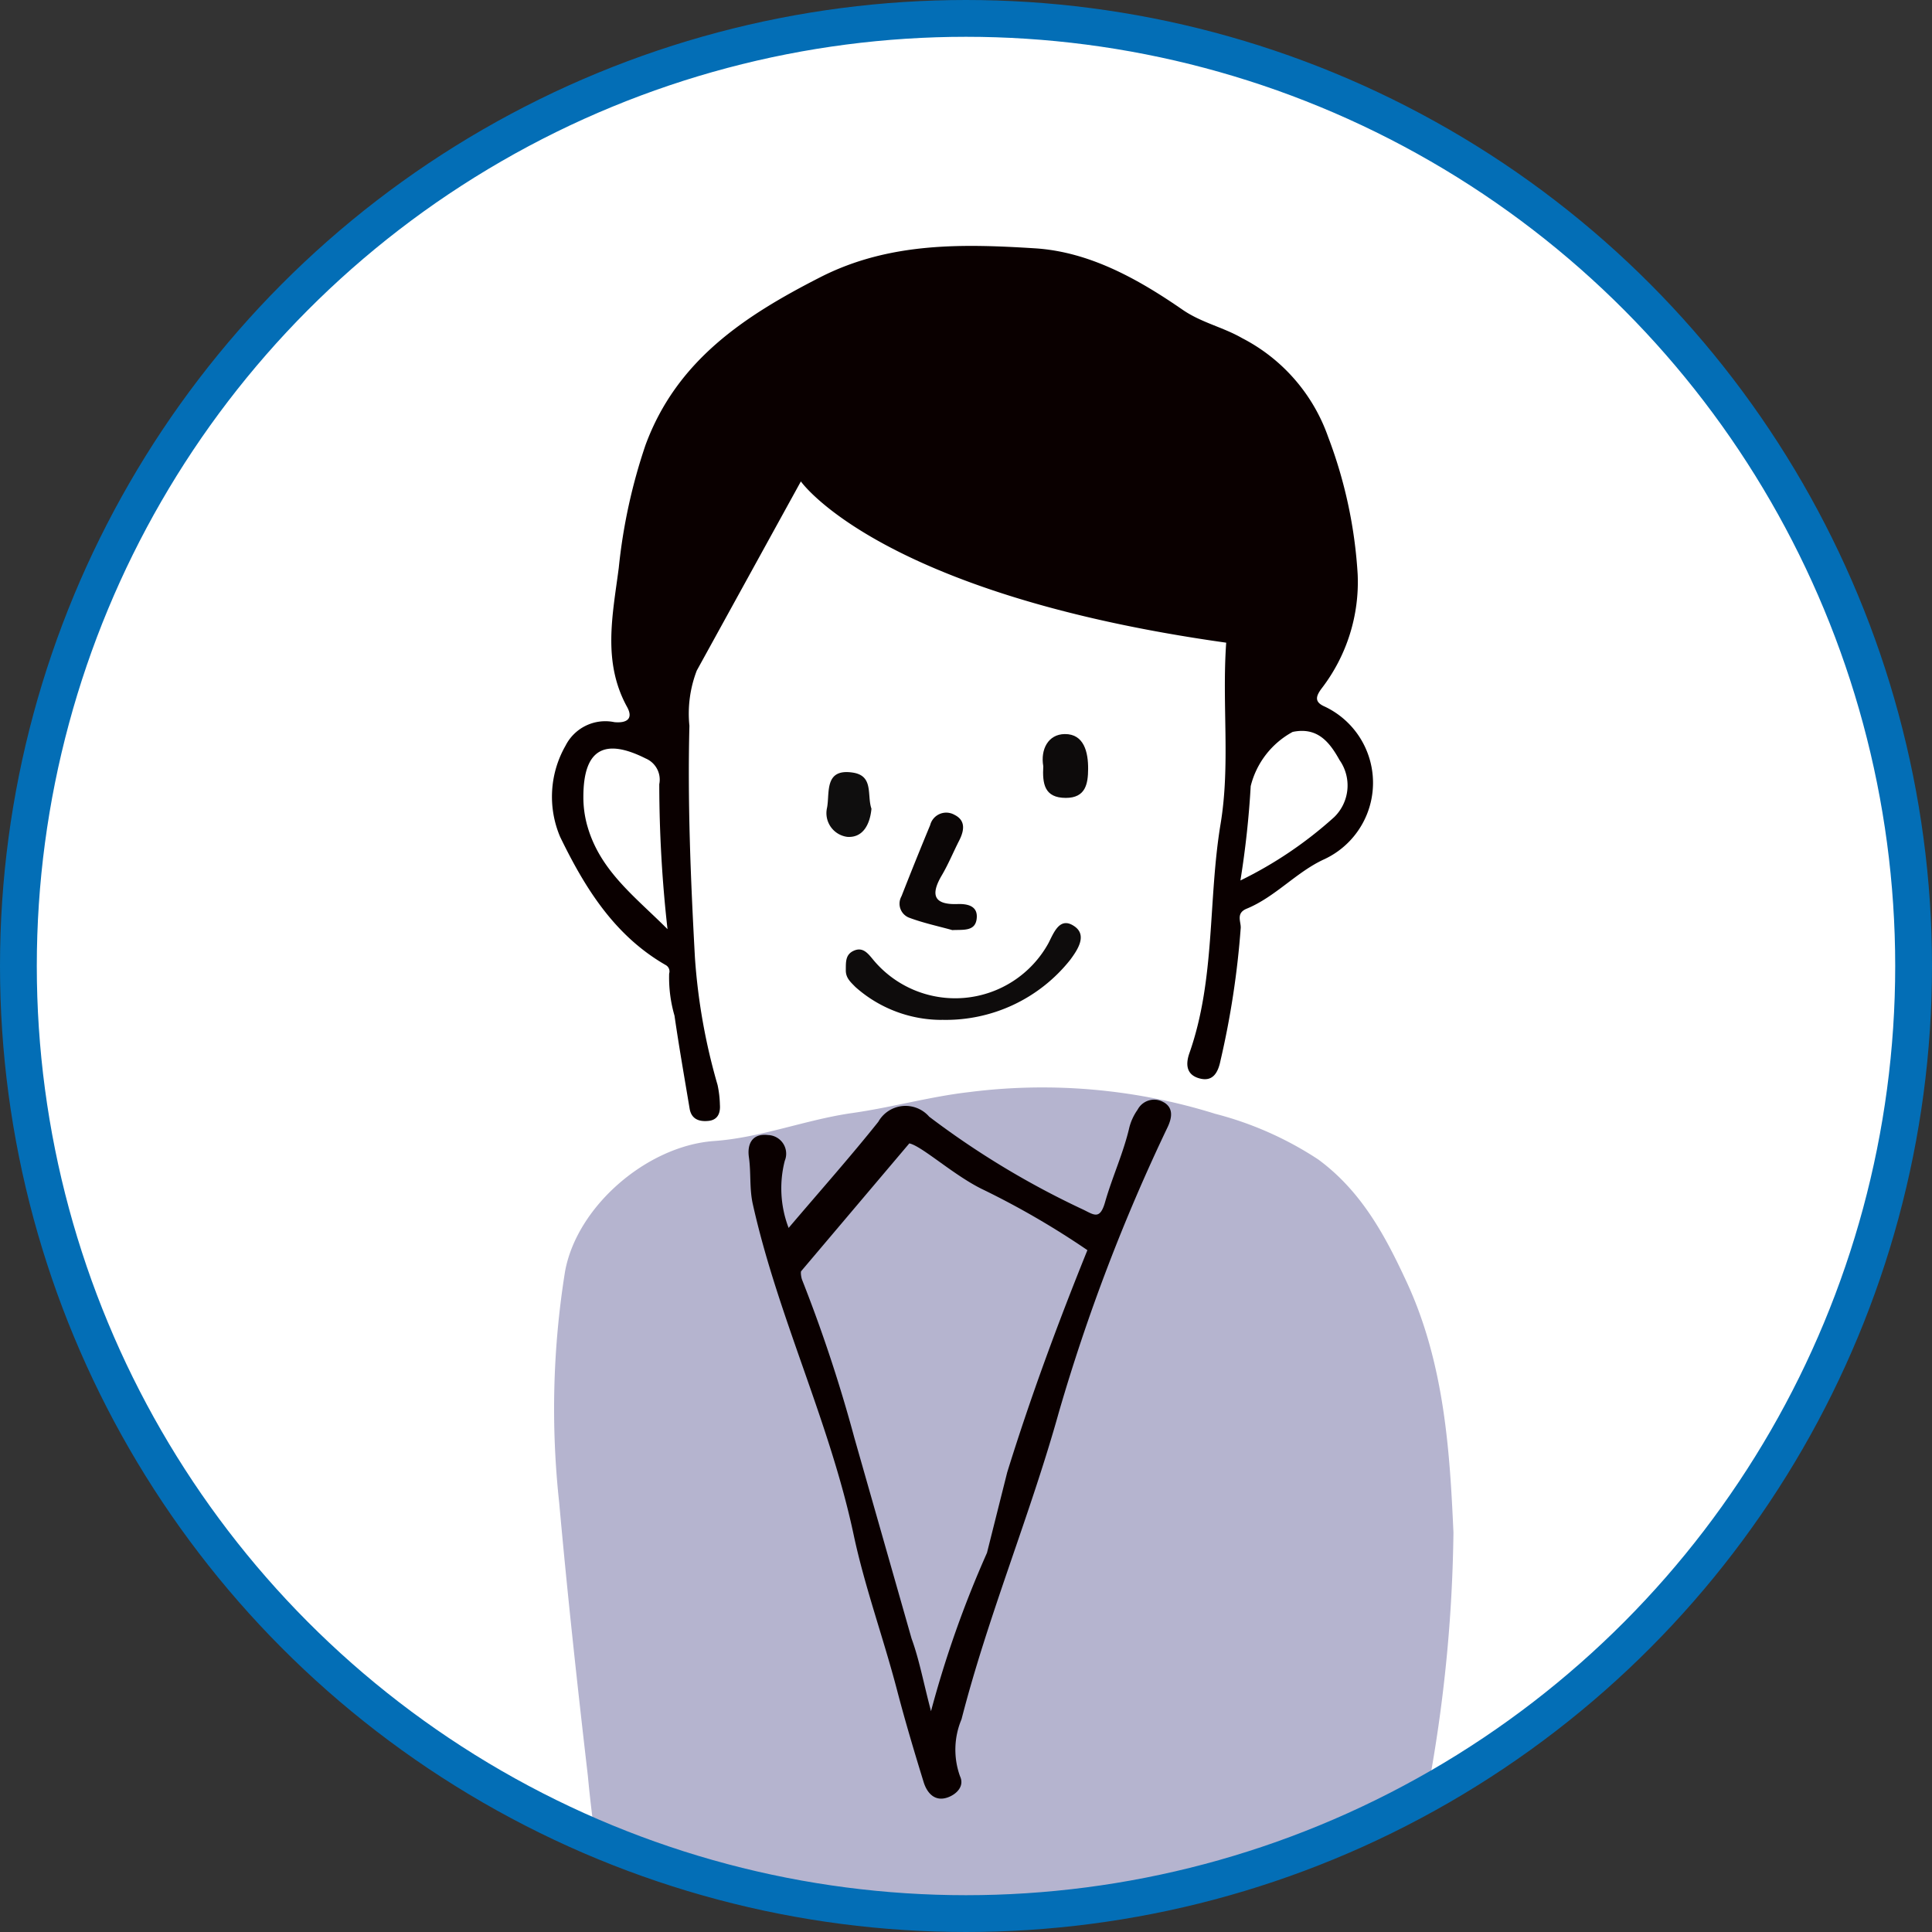
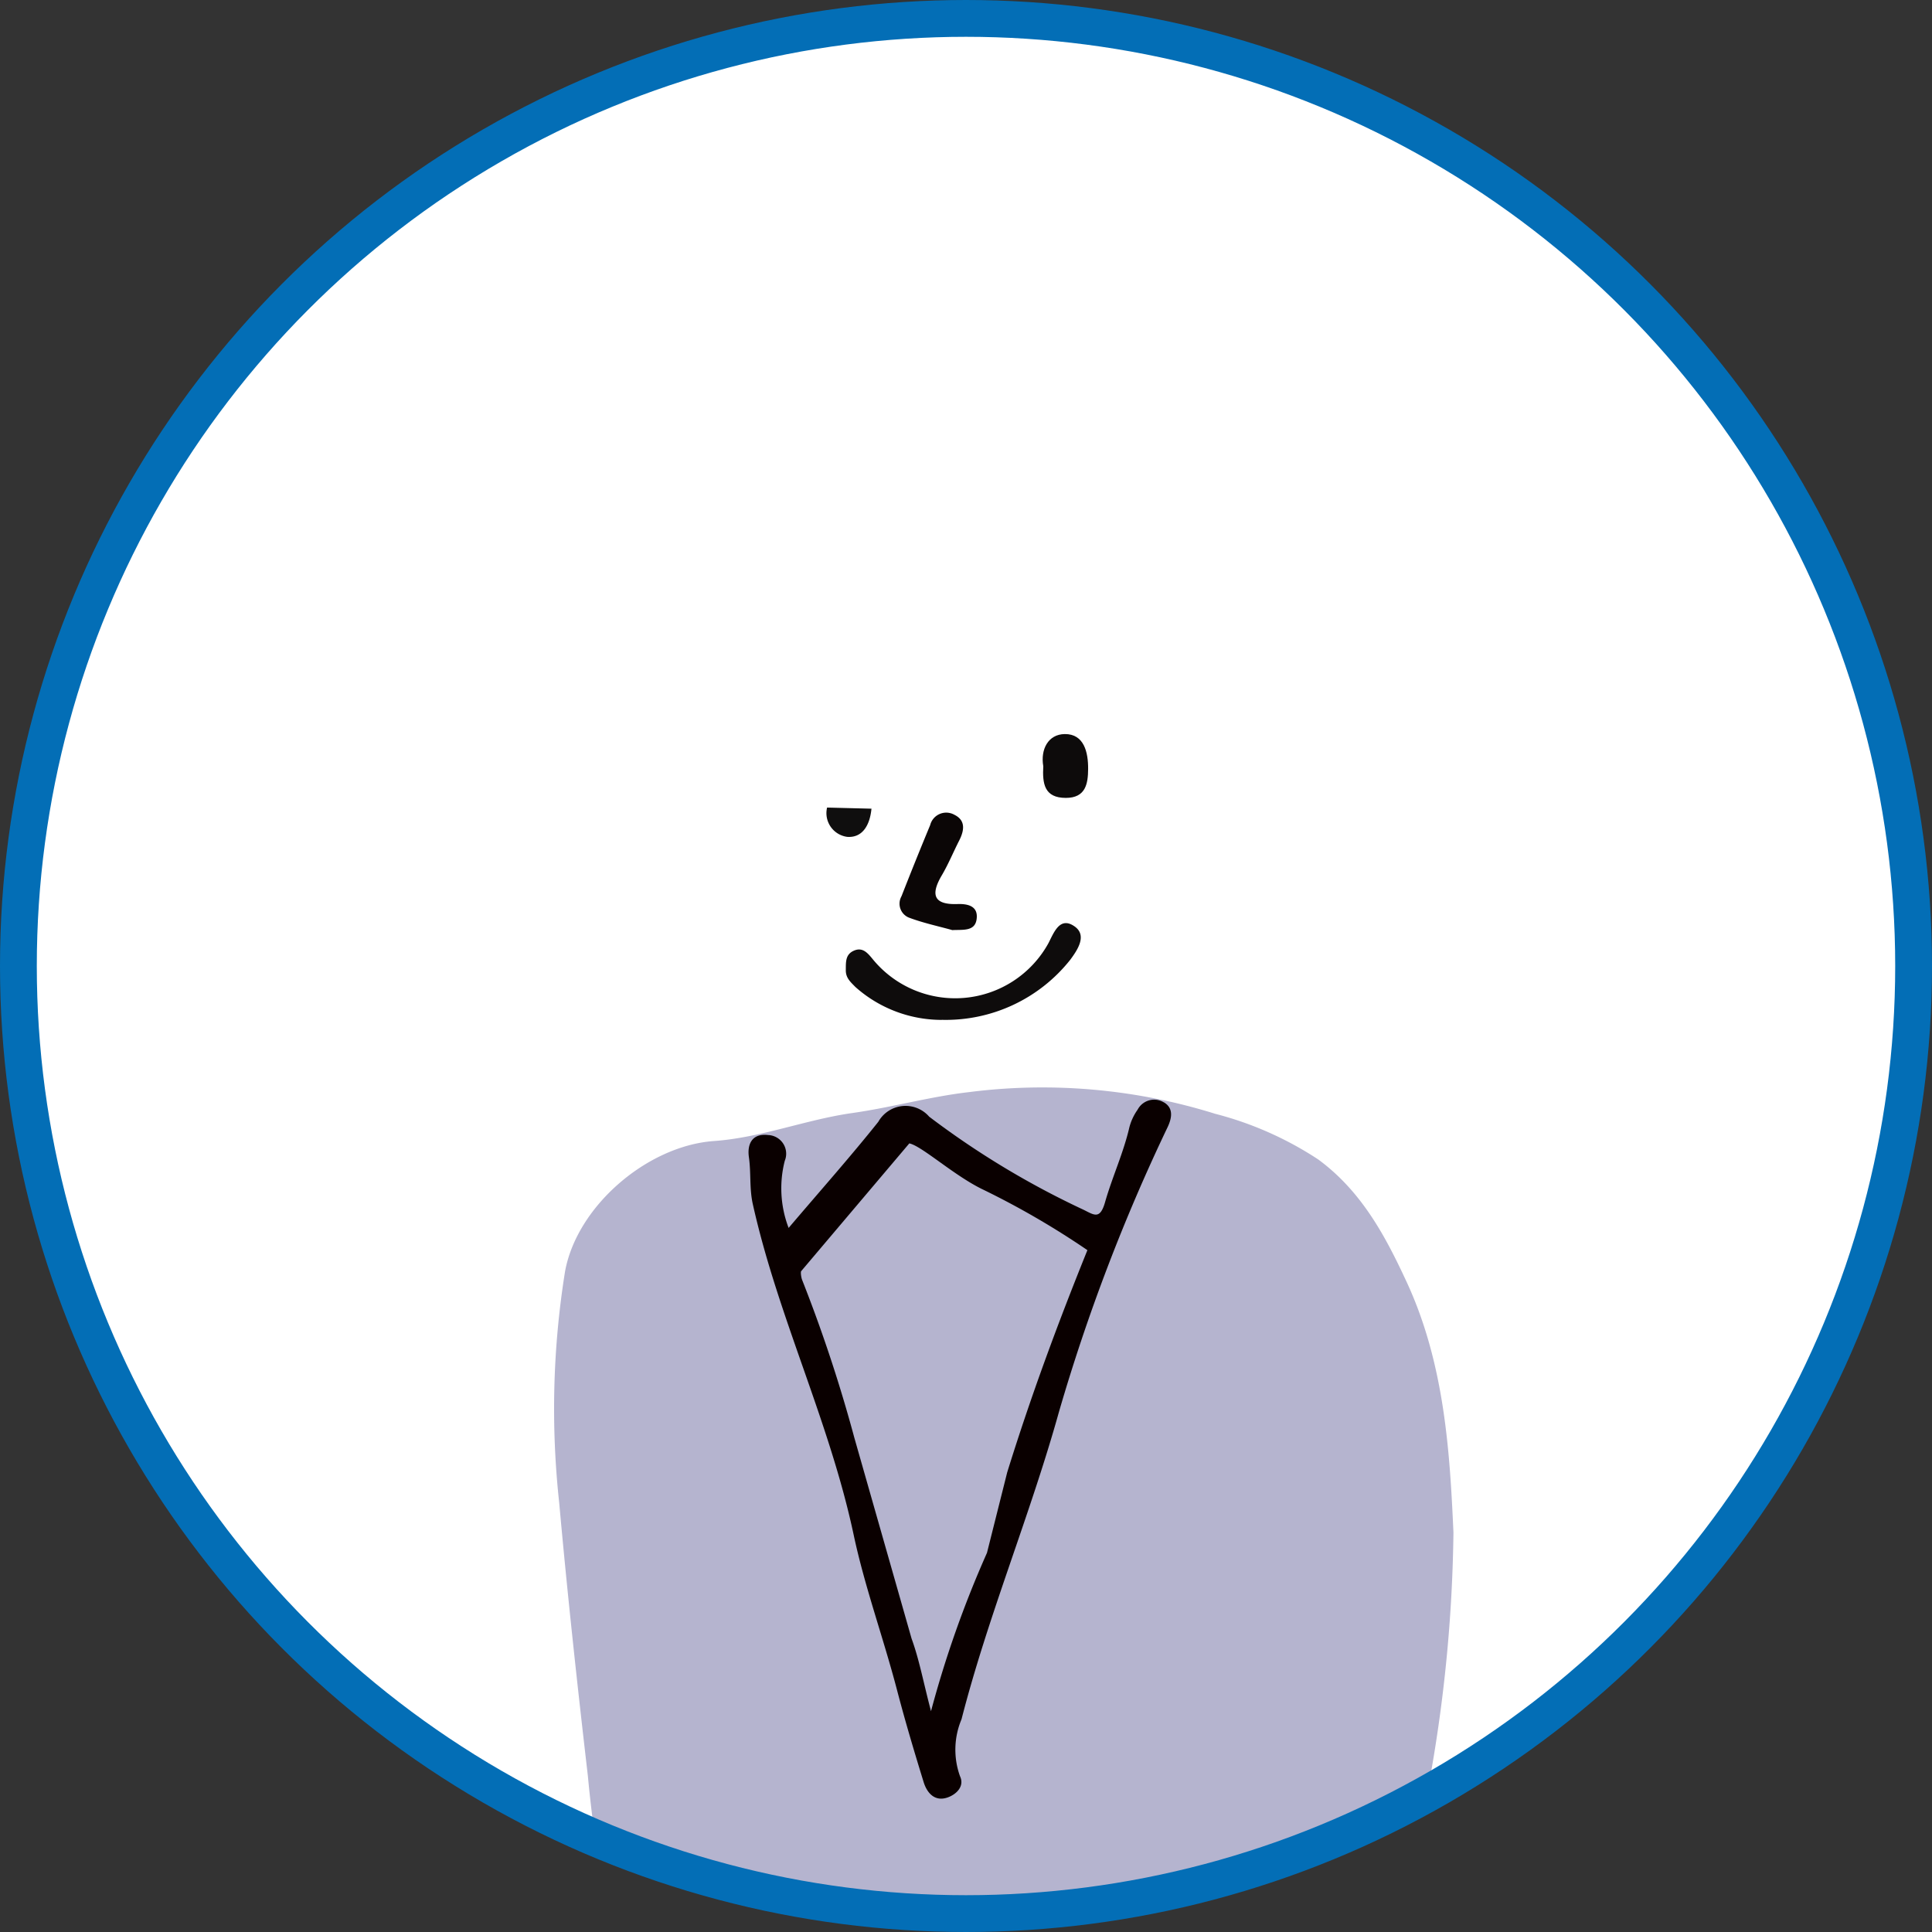
<svg xmlns="http://www.w3.org/2000/svg" width="105" height="105" viewBox="0 0 105 105">
  <rect x="0" y="0" width="105" height="105" fill="#333333" stroke="none" />
  <defs>
    <clipPath id="a">
      <path d="M1,52.577A51.574,51.574,0,1,0,52.576,1,51.574,51.574,0,0,0,1,52.577" fill="none" />
    </clipPath>
    <clipPath id="b">
      <rect width="48.994" height="108.074" transform="translate(0 0)" fill="none" />
    </clipPath>
  </defs>
  <g transform="translate(-394 -3157)">
    <g transform="translate(393.852 3157.003)" clip-path="url(#a)">
      <path d="M104.15,52.575A51.575,51.575,0,1,1,52.575,1,51.575,51.575,0,0,1,104.15,52.575" fill="#fff" />
      <g transform="translate(30.146 13.361)">
        <g clip-path="url(#b)">
          <path d="M48.994,69.925a80.8,80.8,0,0,1-4.491,25.6,5.424,5.424,0,0,0-.277.918c-.664,4.135-3.333,6.389-6.972,8.1-5.426,2.556-11.041,4.024-16.993,3.38-2.888-.312-5.9-.467-8.407-2.706-1.517-1.354-3.553-2.18-5.023-3.732a7.261,7.261,0,0,1-1.639-2.66A72.479,72.479,0,0,1,1.952,83.16C1.378,78.215.839,73.27.394,68.313A47.111,47.111,0,0,1,.708,55.756c.636-3.56,4.464-6.848,8.1-7.108,2.566-.183,4.979-1.162,7.519-1.522,2.121-.3,4.218-.892,6.323-1.134a31.483,31.483,0,0,1,13.394,1.176,18.661,18.661,0,0,1,5.6,2.481c2.37,1.742,3.662,4.187,4.816,6.68,2.072,4.478,2.34,9.342,2.534,13.594" fill="#b5b4cf" />
          <path d="M21.189,42.065a7.048,7.048,0,0,1-4.7-1.79c-.244-.254-.524-.48-.519-.908s-.032-.847.422-1.056c.471-.217.743.092,1.02.428a5.787,5.787,0,0,0,9.573-.848c.3-.586.623-1.474,1.427-.9.68.488.152,1.27-.239,1.8a8.629,8.629,0,0,1-6.983,3.271" fill="#0e0c0c" />
          <path d="M21.745,37.181c-.747-.209-1.577-.383-2.361-.681a.817.817,0,0,1-.428-1.073A.969.969,0,0,1,19,35.336q.757-1.935,1.554-3.855a.9.9,0,0,1,1.092-.653.887.887,0,0,1,.222.088c.626.306.542.852.265,1.4-.321.628-.589,1.287-.947,1.893-.612,1.04-.459,1.606.855,1.56.555-.019,1.1.108,1.045.757-.06.756-.743.625-1.343.66" fill="#0b0606" />
          <path d="M26.7,28.269c-.153-.9.263-1.729,1.171-1.738,1.052-.01,1.276,1,1.268,1.9C29.134,29.219,29.012,30,27.93,30c-1.177,0-1.28-.776-1.228-1.729" fill="#0d0b0b" />
-           <path d="M17.364,30.586c-.074.811-.436,1.593-1.314,1.532a1.3,1.3,0,0,1-1.123-1.455,1.243,1.243,0,0,1,.025-.138c.151-.811-.163-2.138,1.4-1.9,1.145.174.759,1.228,1.01,1.957" fill="#0f0e0e" />
-           <path d="M42.012,25.043c-.575-.245-.524-.545-.16-1.021a9.482,9.482,0,0,0,1.937-6.161,25.166,25.166,0,0,0-1.607-7.483,9.623,9.623,0,0,0-4.677-5.367c-1.042-.6-2.21-.836-3.236-1.544C31.854,1.8,29.213.319,26.25.132,22.3-.116,18.322-.209,14.572,1.708c-4.113,2.1-7.791,4.512-9.487,9.112A30.258,30.258,0,0,0,3.63,17.5c-.329,2.544-.9,5.1.452,7.556.362.658-.035.889-.691.827A2.421,2.421,0,0,0,.739,27.16a5.581,5.581,0,0,0-.294,4.96C1.79,34.891,3.4,37.492,6.192,39.09a.393.393,0,0,1,.177.456,7.416,7.416,0,0,0,.291,2.29c.244,1.689.541,3.371.822,5.055.1.58.528.712,1.017.664.51-.049.662-.42.628-.881A5.717,5.717,0,0,0,9,45.6,32.773,32.773,0,0,1,7.77,38.68c-.229-4.2-.405-8.394-.3-12.6a6.515,6.515,0,0,1,.4-3L13.528,12.8s4.264,6.119,23.115,8.764c-.236,3.374.232,6.616-.305,9.85-.687,4.136-.274,8.425-1.695,12.459-.245.7-.1,1.2.554,1.373.706.19,1-.291,1.136-.968a47.054,47.054,0,0,0,1.1-7.219c.012-.344-.268-.794.322-1.037,1.562-.642,2.7-1.992,4.21-2.684a4.582,4.582,0,0,0,.061-8.288m-40.1,6.487a5.735,5.735,0,0,1-.219-1.59c0-2.568,1.116-3.23,3.386-2.09a1.251,1.251,0,0,1,.739,1.4,70.994,70.994,0,0,0,.448,7.877c-1.743-1.752-3.663-3.16-4.354-5.6m40.576-.48a21.92,21.92,0,0,1-5.086,3.434,50.137,50.137,0,0,0,.559-5.128,4.611,4.611,0,0,1,2.28-2.946c1.338-.279,2,.54,2.548,1.53a2.4,2.4,0,0,1-.3,3.11" fill="#0a0000" />
+           <path d="M17.364,30.586c-.074.811-.436,1.593-1.314,1.532a1.3,1.3,0,0,1-1.123-1.455,1.243,1.243,0,0,1,.025-.138" fill="#0f0e0e" />
          <path d="M33.252,46.546a1.016,1.016,0,0,0-1.394.347.554.554,0,0,0-.03.053,2.93,2.93,0,0,0-.447.957c-.324,1.4-.931,2.7-1.321,4.068-.275.961-.589.7-1.168.414a46.276,46.276,0,0,1-8.391-5.06,1.7,1.7,0,0,0-2.765.279c-1.526,1.912-3.153,3.742-4.874,5.767a6.02,6.02,0,0,1-.21-3.646A1.014,1.014,0,0,0,12.1,48.4a1,1,0,0,0-.341-.076c-.894-.11-1.155.506-1.056,1.2.122.85.021,1.7.214,2.56,1.368,6.131,4.173,11.81,5.483,17.981.6,2.814,1.612,5.589,2.35,8.408.44,1.684.937,3.353,1.45,5.016.187.605.616,1.082,1.314.831.461-.165.924-.6.661-1.154a4.256,4.256,0,0,1,.084-3.093C23.714,74.406,25.985,69,27.556,63.362A101.521,101.521,0,0,1,33.47,47.871c.23-.5.309-1.022-.221-1.33M24.734,66.684,23.642,71.03A57.789,57.789,0,0,0,20.6,79.636c-.425-1.616-.642-2.818-1.056-3.947L16.431,64.766a80.161,80.161,0,0,0-2.83-8.557c-.064-.154-.1-.473-.047-.5l5.867-6.932c.686.139,2.476,1.791,4.052,2.531A44.95,44.95,0,0,1,29.1,54.579c-1.6,3.96-3.079,7.95-4.366,12.1" fill="#0a0000" />
        </g>
      </g>
    </g>
    <circle cx="51.5" cy="51.5" r="51.5" transform="translate(395 3158)" fill="none" stroke="#036eb6" stroke-miterlimit="10" stroke-width="2" />
  </g>
</svg>